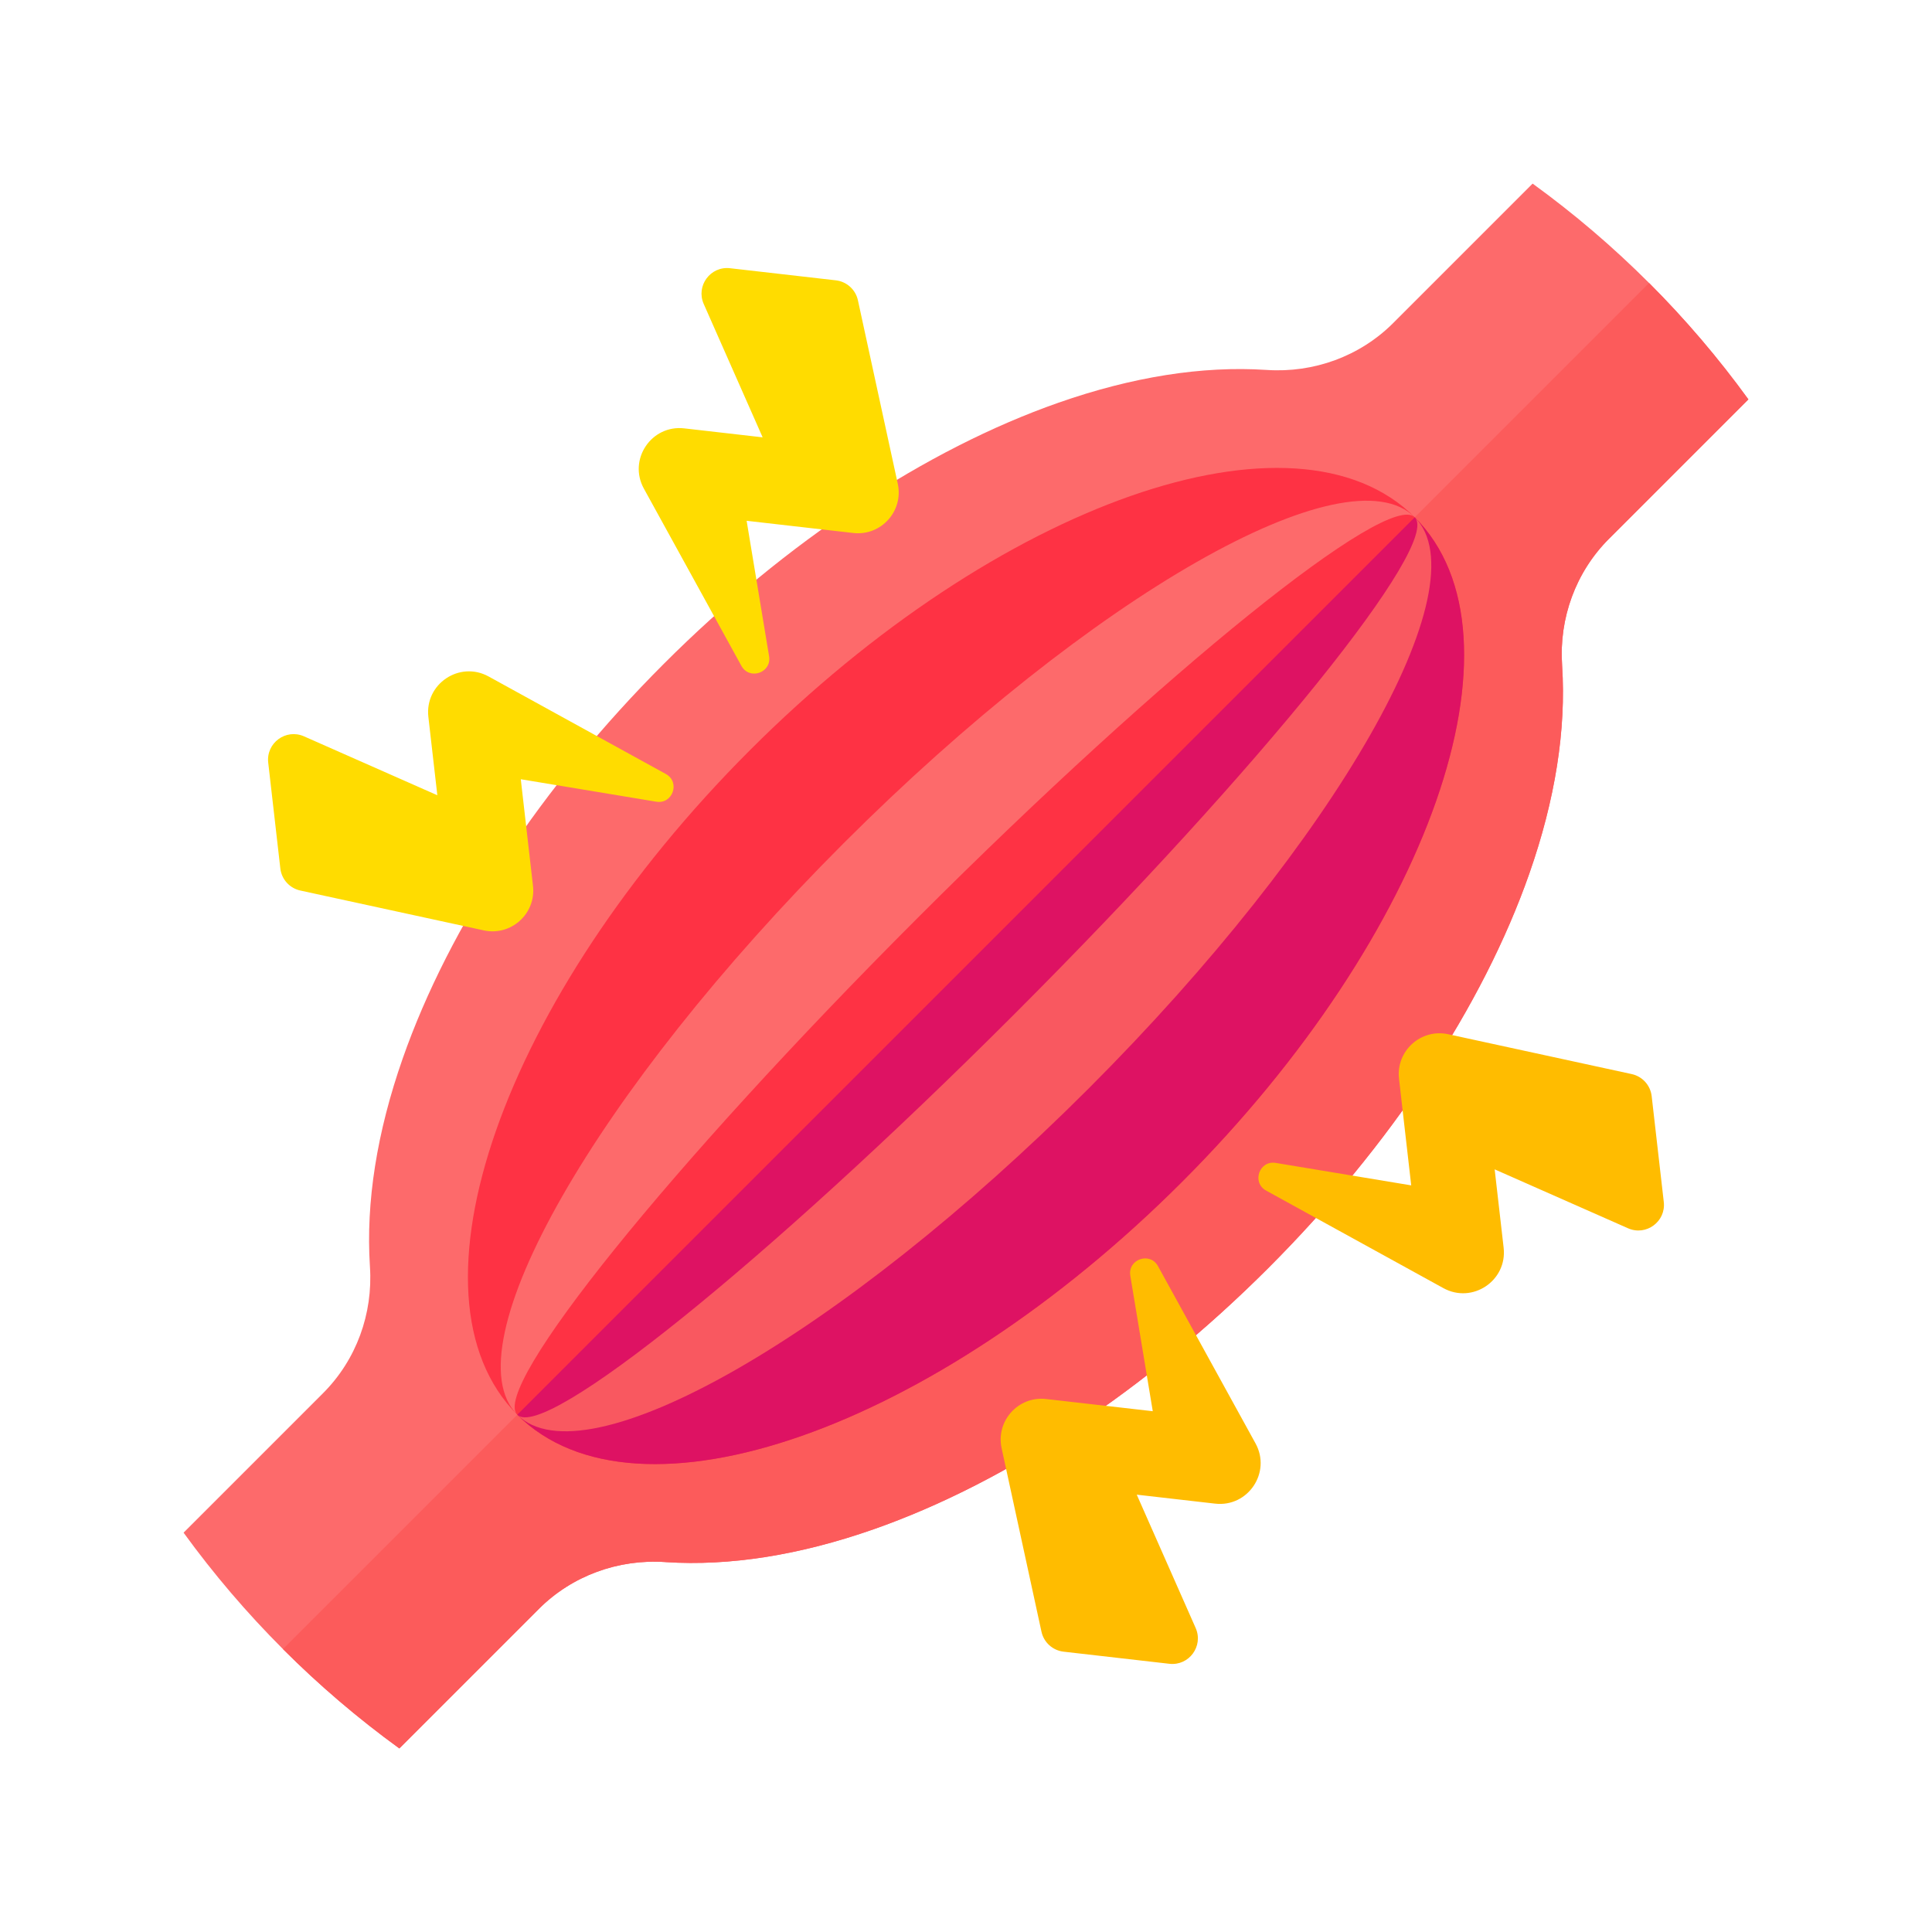
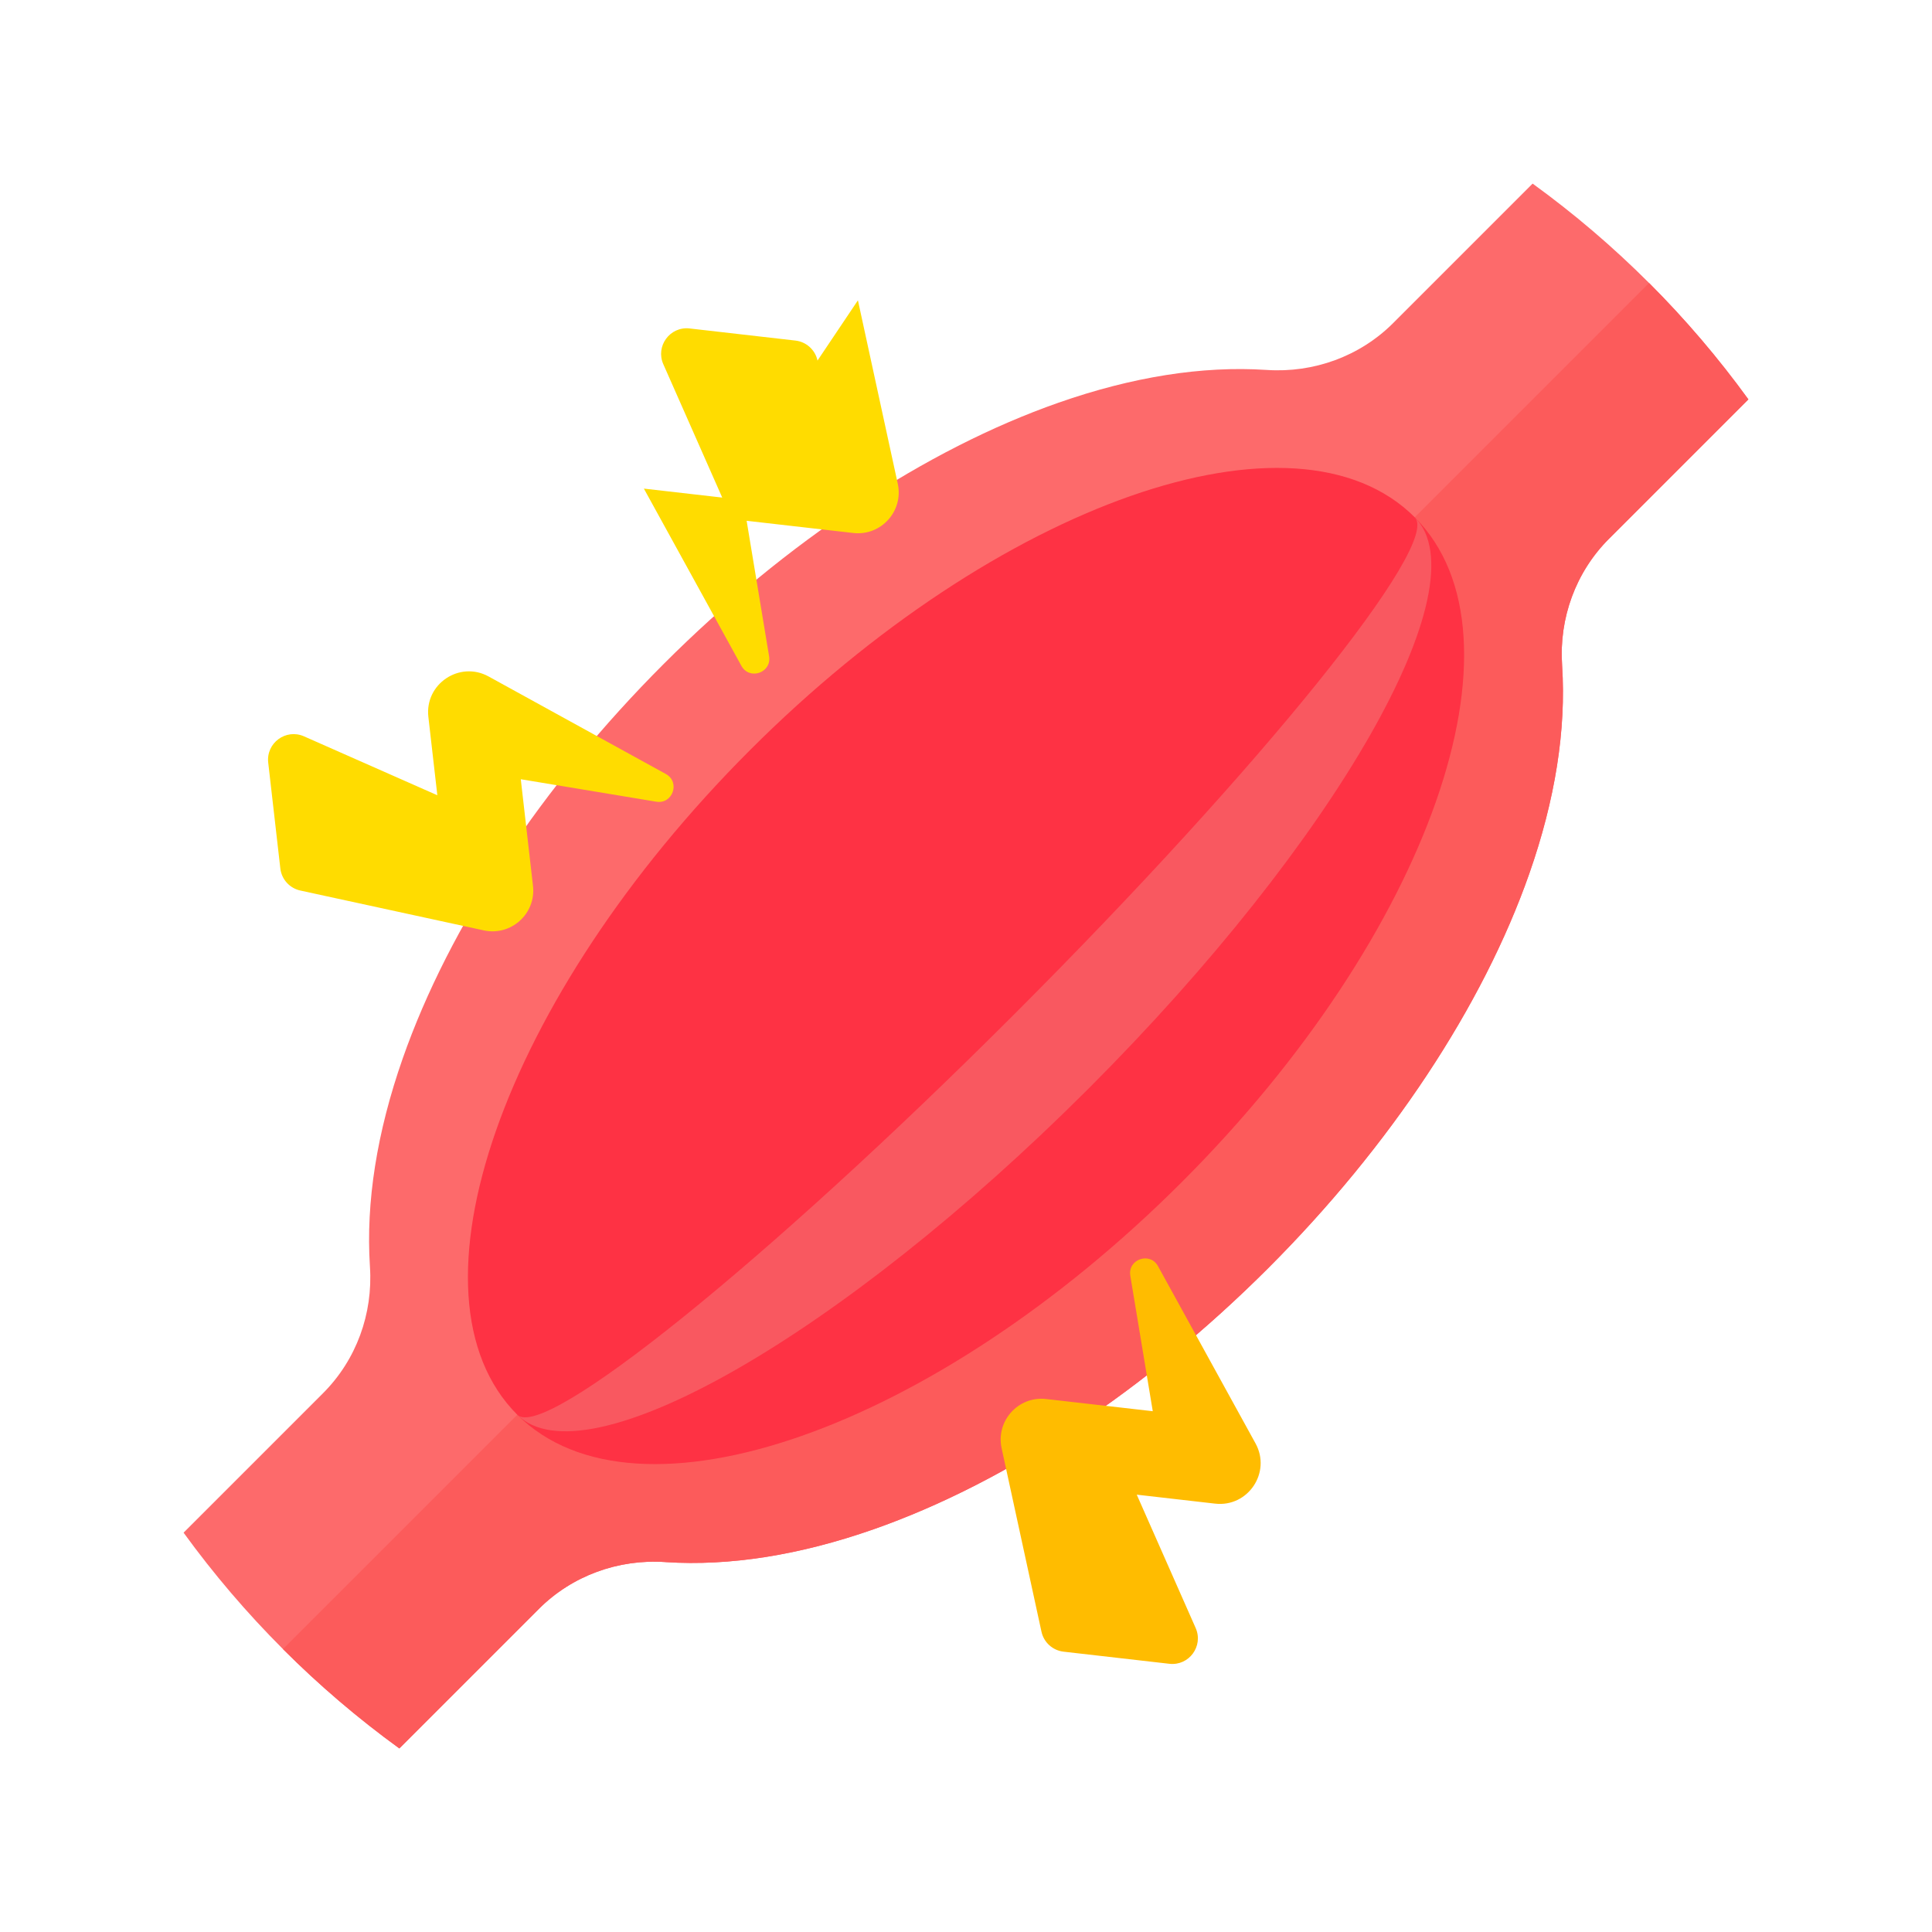
<svg xmlns="http://www.w3.org/2000/svg" id="Capa_1" enable-background="new 0 0 512 512" height="300" viewBox="0 0 512 512" width="300" version="1.1">
  <g width="100%" height="100%" transform="matrix(1,0,0,1,0,0)">
    <g>
      <g>
        <path d="m512 256c0 141.38-114.62 256-256 256-56.1 0-107.99-18.05-150.17-48.65.01-31.58-25.59-57.18-57.17-57.18h-.01c-30.6-42.18-48.65-94.07-48.65-150.17 0-46.22 12.25-89.57 33.68-127 44.12-77.07 127.16-129 222.32-129 56.1 0 107.98 18.05 150.16 48.66 0 31.58 25.6 57.18 57.18 57.18 5.4 7.43 10.4 15.16 14.98 23.16 21.43 37.43 33.68 80.78 33.68 127z" fill="#464f6e" fill-opacity="0" data-original-color="#464f6eff" stroke="none" stroke-opacity="1" />
-         <path d="m512 256c0 141.38-114.62 256-256 256-56.1 0-107.99-18.05-150.17-48.65 0-.01 0-.01 0-.01.01-31.57-25.59-57.17-57.17-57.17h-.01c-30.6-42.18-48.65-94.07-48.65-150.17 0-46.22 12.25-89.57 33.68-127 44.12 77.07 127.16 129 222.32 129s178.2-51.93 222.32-129c21.43 37.43 33.68 80.78 33.68 127z" fill="#303c5a" fill-opacity="0" data-original-color="#303c5aff" stroke="none" stroke-opacity="1" />
      </g>
      <g>
        <g>
          <path d="m426.39 142.79c-8.82 8.82-13.25 21.04-12.42 33.47 0 .07.01.14.01.2 1.09 16.93-1.83 35.45-8.69 55.03-12.3 35.12-36.88 72.26-69.2 104.58-32.34 32.34-69.47 56.91-104.59 69.21-19.59 6.86-38.11 9.79-55.04 8.7-.06-.01-.13-.01-.19-.02-12.44-.82-24.66 3.61-33.48 12.43l-36.96 36.96c-21.94-15.92-41.26-35.24-57.18-57.18l36.96-36.96c8.83-8.83 13.25-21.04 12.43-33.48 0-.06-.01-.13-.01-.19-1.09-16.93 1.83-35.44 8.69-55.03 12.3-35.12 36.87-72.26 69.21-104.6 32.32-32.32 69.46-56.89 104.58-69.19 19.59-6.86 38.11-9.79 55.03-8.69.07 0 .13 0 .19.01 12.44.82 24.66-3.61 33.48-12.43l36.95-36.95c21.95 15.91 41.27 35.23 57.18 57.18z" fill="#fd6a6b" fill-opacity="1" data-original-color="#fd6a6bff" stroke="none" stroke-opacity="1" />
          <path d="m426.39 142.79c-8.82 8.82-13.25 21.04-12.42 33.47 0 .07.01.14.01.2 1.09 16.93-1.83 35.45-8.69 55.03-12.3 35.12-36.88 72.26-69.2 104.58-32.34 32.34-69.47 56.91-104.59 69.21-19.59 6.86-38.11 9.79-55.04 8.7-.06-.01-.13-.01-.19-.02-12.44-.82-24.66 3.61-33.48 12.43l-36.96 36.96c-10.97-7.96-21.28-16.76-30.84-26.33l362.03-362.03c9.57 9.57 18.36 19.87 26.32 30.85z" fill="#fc5b5b" fill-opacity="1" data-original-color="#fc5b5bff" stroke="none" stroke-opacity="1" />
          <path d="m313.233 313.225c-65.678 65.678-144.541 93.301-176.146 61.696s-3.988-110.474 61.69-176.152c65.673-65.673 144.541-93.29 176.146-61.684 31.605 31.605 3.983 110.468-61.69 176.14z" fill="#fe3244" fill-opacity="1" data-original-color="#fe3244ff" stroke="none" stroke-opacity="1" />
-           <path d="m313.233 313.225c-65.678 65.678-144.541 93.301-176.146 61.696l237.836-237.836c31.605 31.605 3.983 110.468-61.69 176.14z" fill="#de1263" fill-opacity="1" data-original-color="#de1263ff" stroke="none" stroke-opacity="1" />
-           <path d="m137.087 374.921c-17.939-17.939 20.758-85.727 86.436-151.406 65.673-65.673 133.461-104.369 151.4-86.431-7.057-7.057-66.024 40.461-131.697 106.134-65.678 65.679-113.197 124.646-106.139 131.703z" fill="#fd6a6b" fill-opacity="1" data-original-color="#fd6a6bff" stroke="none" stroke-opacity="1" />
          <path d="m288.487 288.479c-65.678 65.678-133.461 104.381-151.4 86.442 7.057 7.057 66.024-40.461 131.703-106.139 65.673-65.673 113.191-124.64 106.134-131.697 17.938 17.938-20.765 85.721-86.437 151.394z" fill="#f95860" fill-opacity="1" data-original-color="#f95860ff" stroke="none" stroke-opacity="1" />
        </g>
        <g>
-           <path d="m432.412 284.641-48.615-10.561c-7.243-1.574-13.888 4.438-13.045 11.803l3.235 28.252-35.899-5.952c-4.373-.725-6.428 5.204-2.545 7.341l46.971 25.844c7.696 4.234 16.963-1.983 15.964-10.709l-2.378-20.768 35.344 15.615c4.791 2.117 10.071-1.768 9.475-6.972l-3.21-28.038c-.331-2.886-2.46-5.239-5.297-5.855z" fill="#ffbc00" fill-opacity="1" data-original-color="#ffbc00ff" stroke="none" stroke-opacity="1" />
          <path d="m276 432.412-10.561-48.615c-1.574-7.243 4.438-13.888 11.803-13.045l28.252 3.235-5.952-35.899c-.725-4.373 5.205-6.428 7.341-2.545l25.844 46.971c4.234 7.696-1.983 16.963-10.709 15.964l-20.768-2.378 15.615 35.344c2.117 4.791-1.768 10.071-6.972 9.475l-28.038-3.21c-2.885-.331-5.239-2.46-5.855-5.297z" fill="#ffbc00" fill-opacity="1" data-original-color="#ffbc00ff" stroke="none" stroke-opacity="1" />
          <g fill="#ffdc00">
-             <path d="m227.359 79.588 10.561 48.615c1.574 7.243-4.438 13.888-11.803 13.045l-28.252-3.235 5.952 35.899c.725 4.373-5.204 6.428-7.341 2.545l-25.844-46.971c-4.234-7.696 1.983-16.963 10.709-15.964l20.768 2.378-15.615-35.344c-2.117-4.791 1.768-10.071 6.972-9.475l28.038 3.21c2.886.331 5.239 2.461 5.855 5.297z" fill="#ffdc00" fill-opacity="1" data-original-color="#ffdc00ff" stroke="none" stroke-opacity="1" />
+             <path d="m227.359 79.588 10.561 48.615c1.574 7.243-4.438 13.888-11.803 13.045l-28.252-3.235 5.952 35.899c.725 4.373-5.204 6.428-7.341 2.545l-25.844-46.971l20.768 2.378-15.615-35.344c-2.117-4.791 1.768-10.071 6.972-9.475l28.038 3.21c2.886.331 5.239 2.461 5.855 5.297z" fill="#ffdc00" fill-opacity="1" data-original-color="#ffdc00ff" stroke="none" stroke-opacity="1" />
            <path d="m79.588 236 48.615 10.561c7.243 1.574 13.888-4.438 13.045-11.803l-3.235-28.251 35.899 5.952c4.373.725 6.428-5.205 2.545-7.341l-46.971-25.844c-7.696-4.234-16.963 1.983-15.964 10.709l2.378 20.768-35.343-15.615c-4.791-2.117-10.071 1.768-9.475 6.972l3.21 28.038c.33 2.884 2.459 5.238 5.296 5.854z" fill="#ffdc00" fill-opacity="1" data-original-color="#ffdc00ff" stroke="none" stroke-opacity="1" />
          </g>
        </g>
      </g>
-       <path d="m512 256c0 141.38-114.62 256-256 256s-256-114.62-256-256c0-46.22 12.25-89.57 33.68-127 44.12-77.07 127.16-129 222.32-129s178.2 51.93 222.32 129c21.43 37.43 33.68 80.78 33.68 127z" fill="none" fill-opacity="1" stroke="none" stroke-opacity="1" />
    </g>
  </g>
</svg>